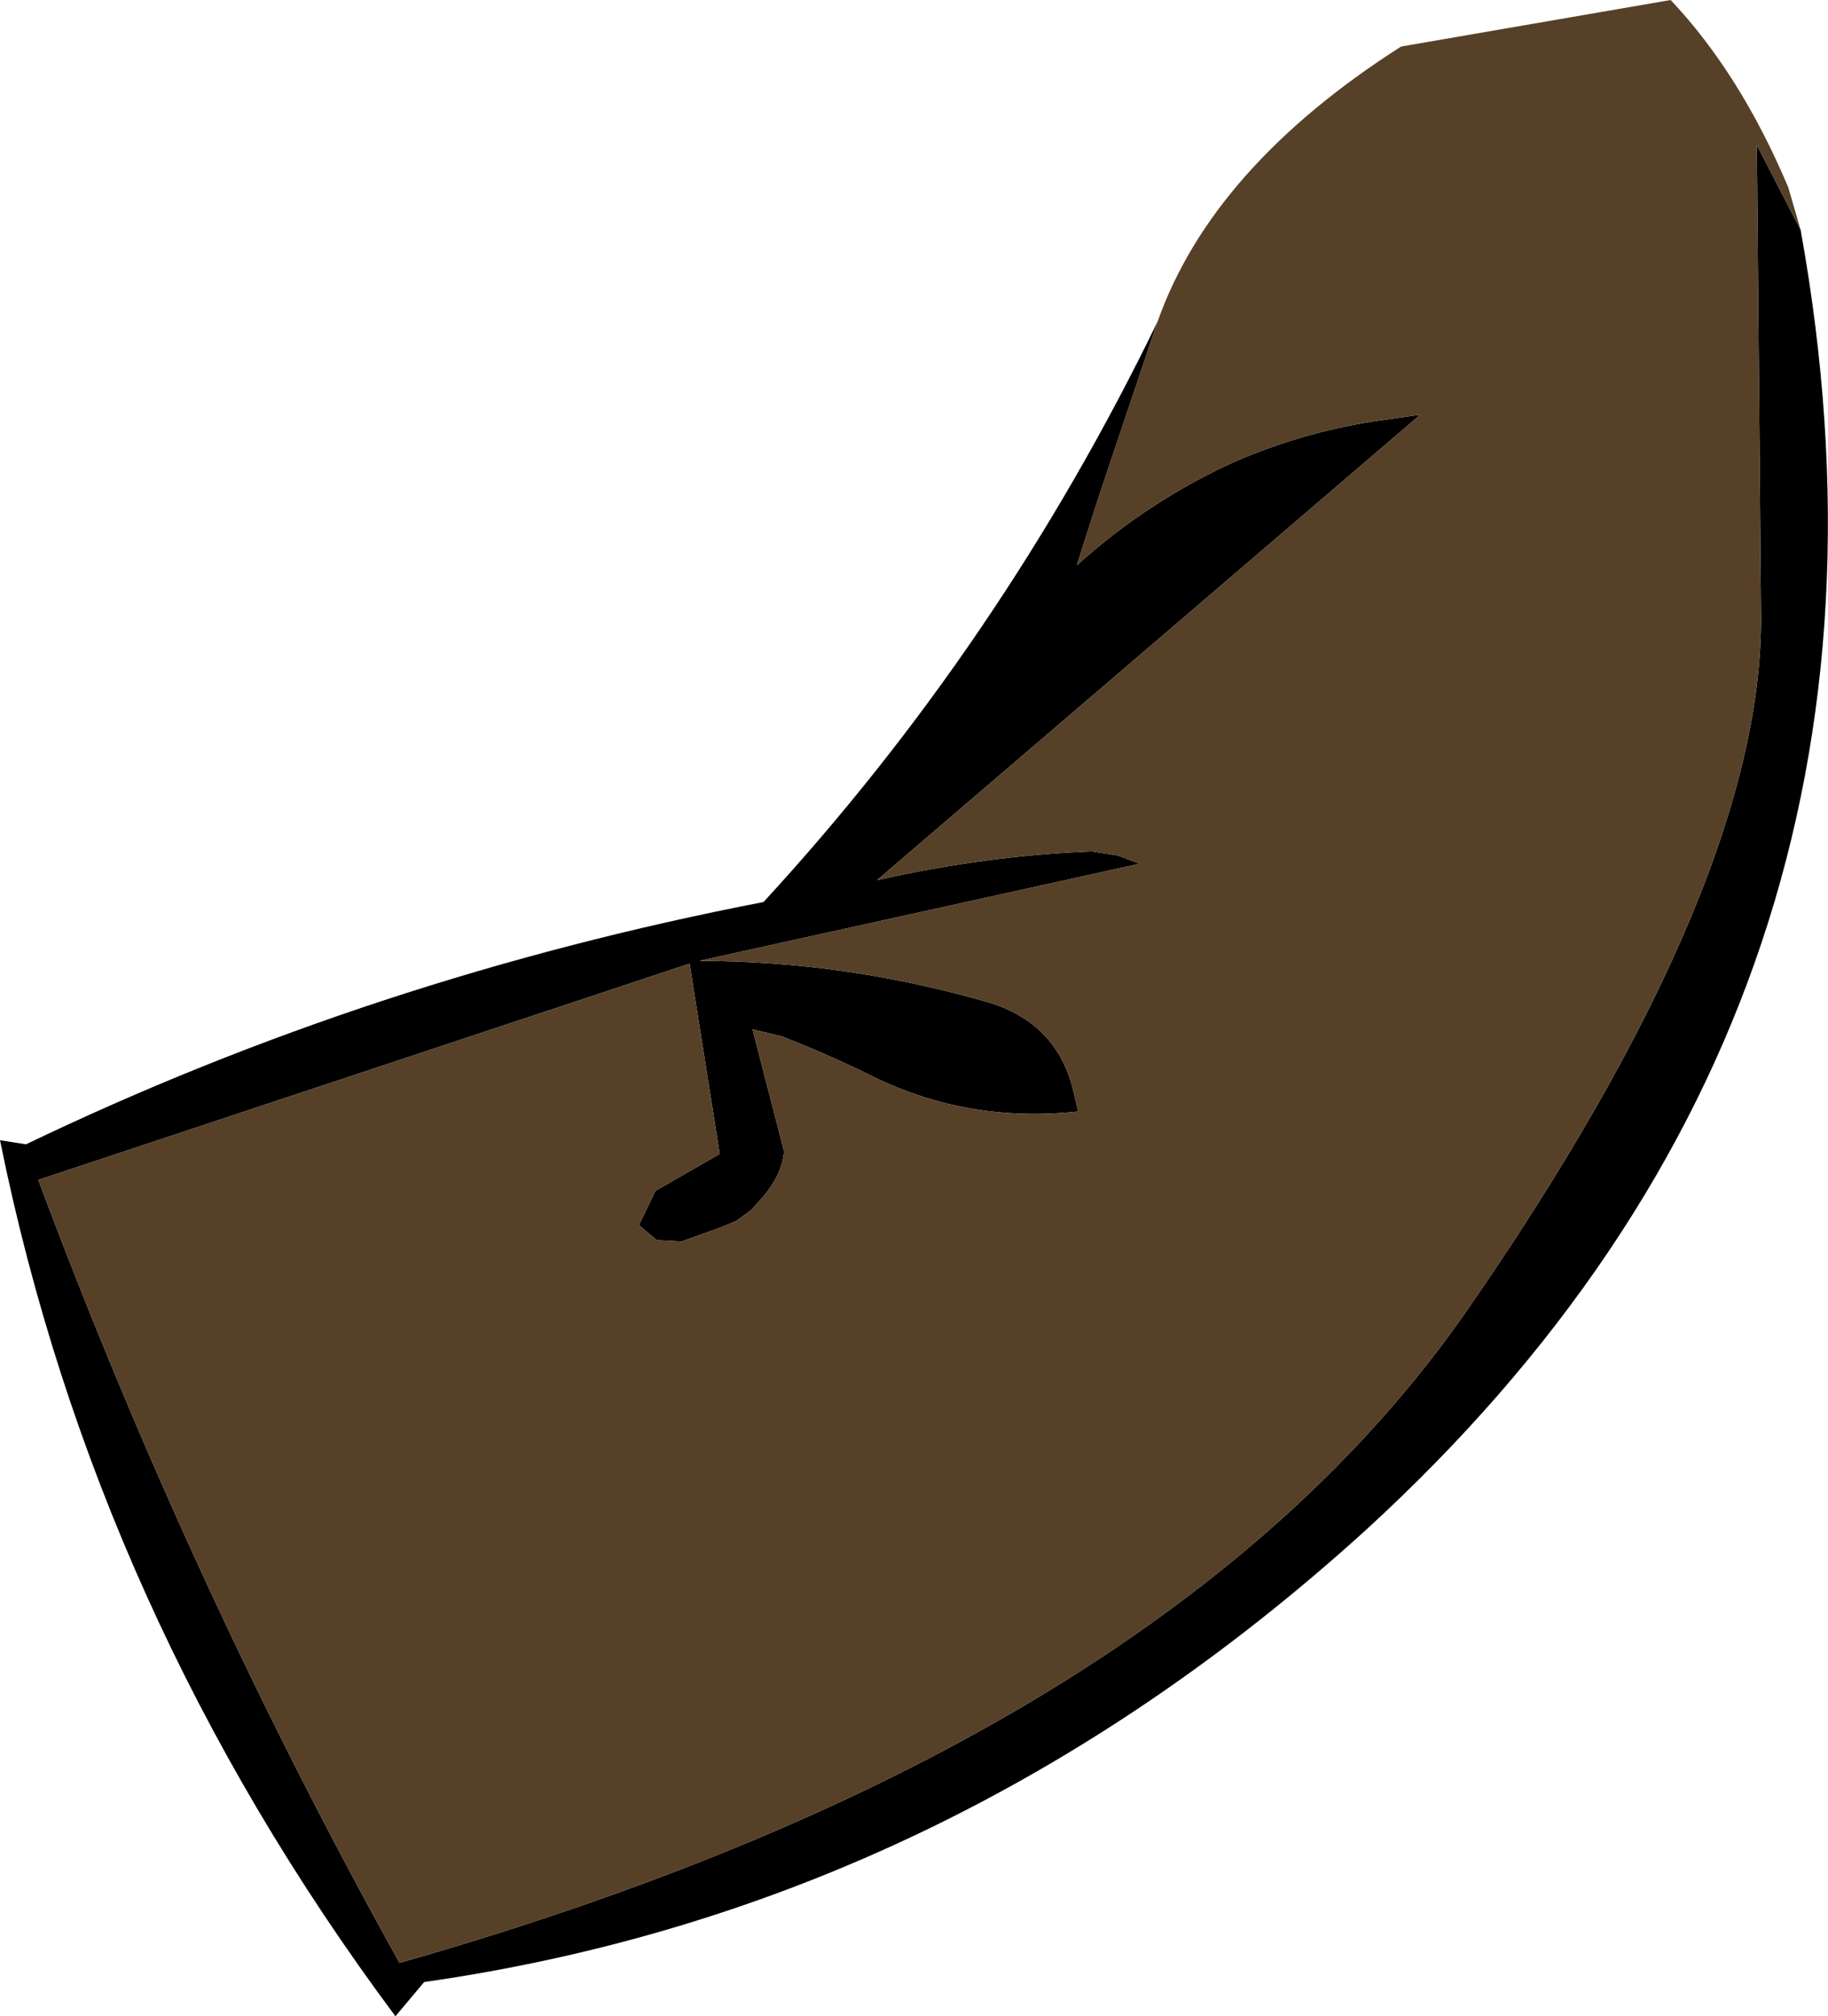
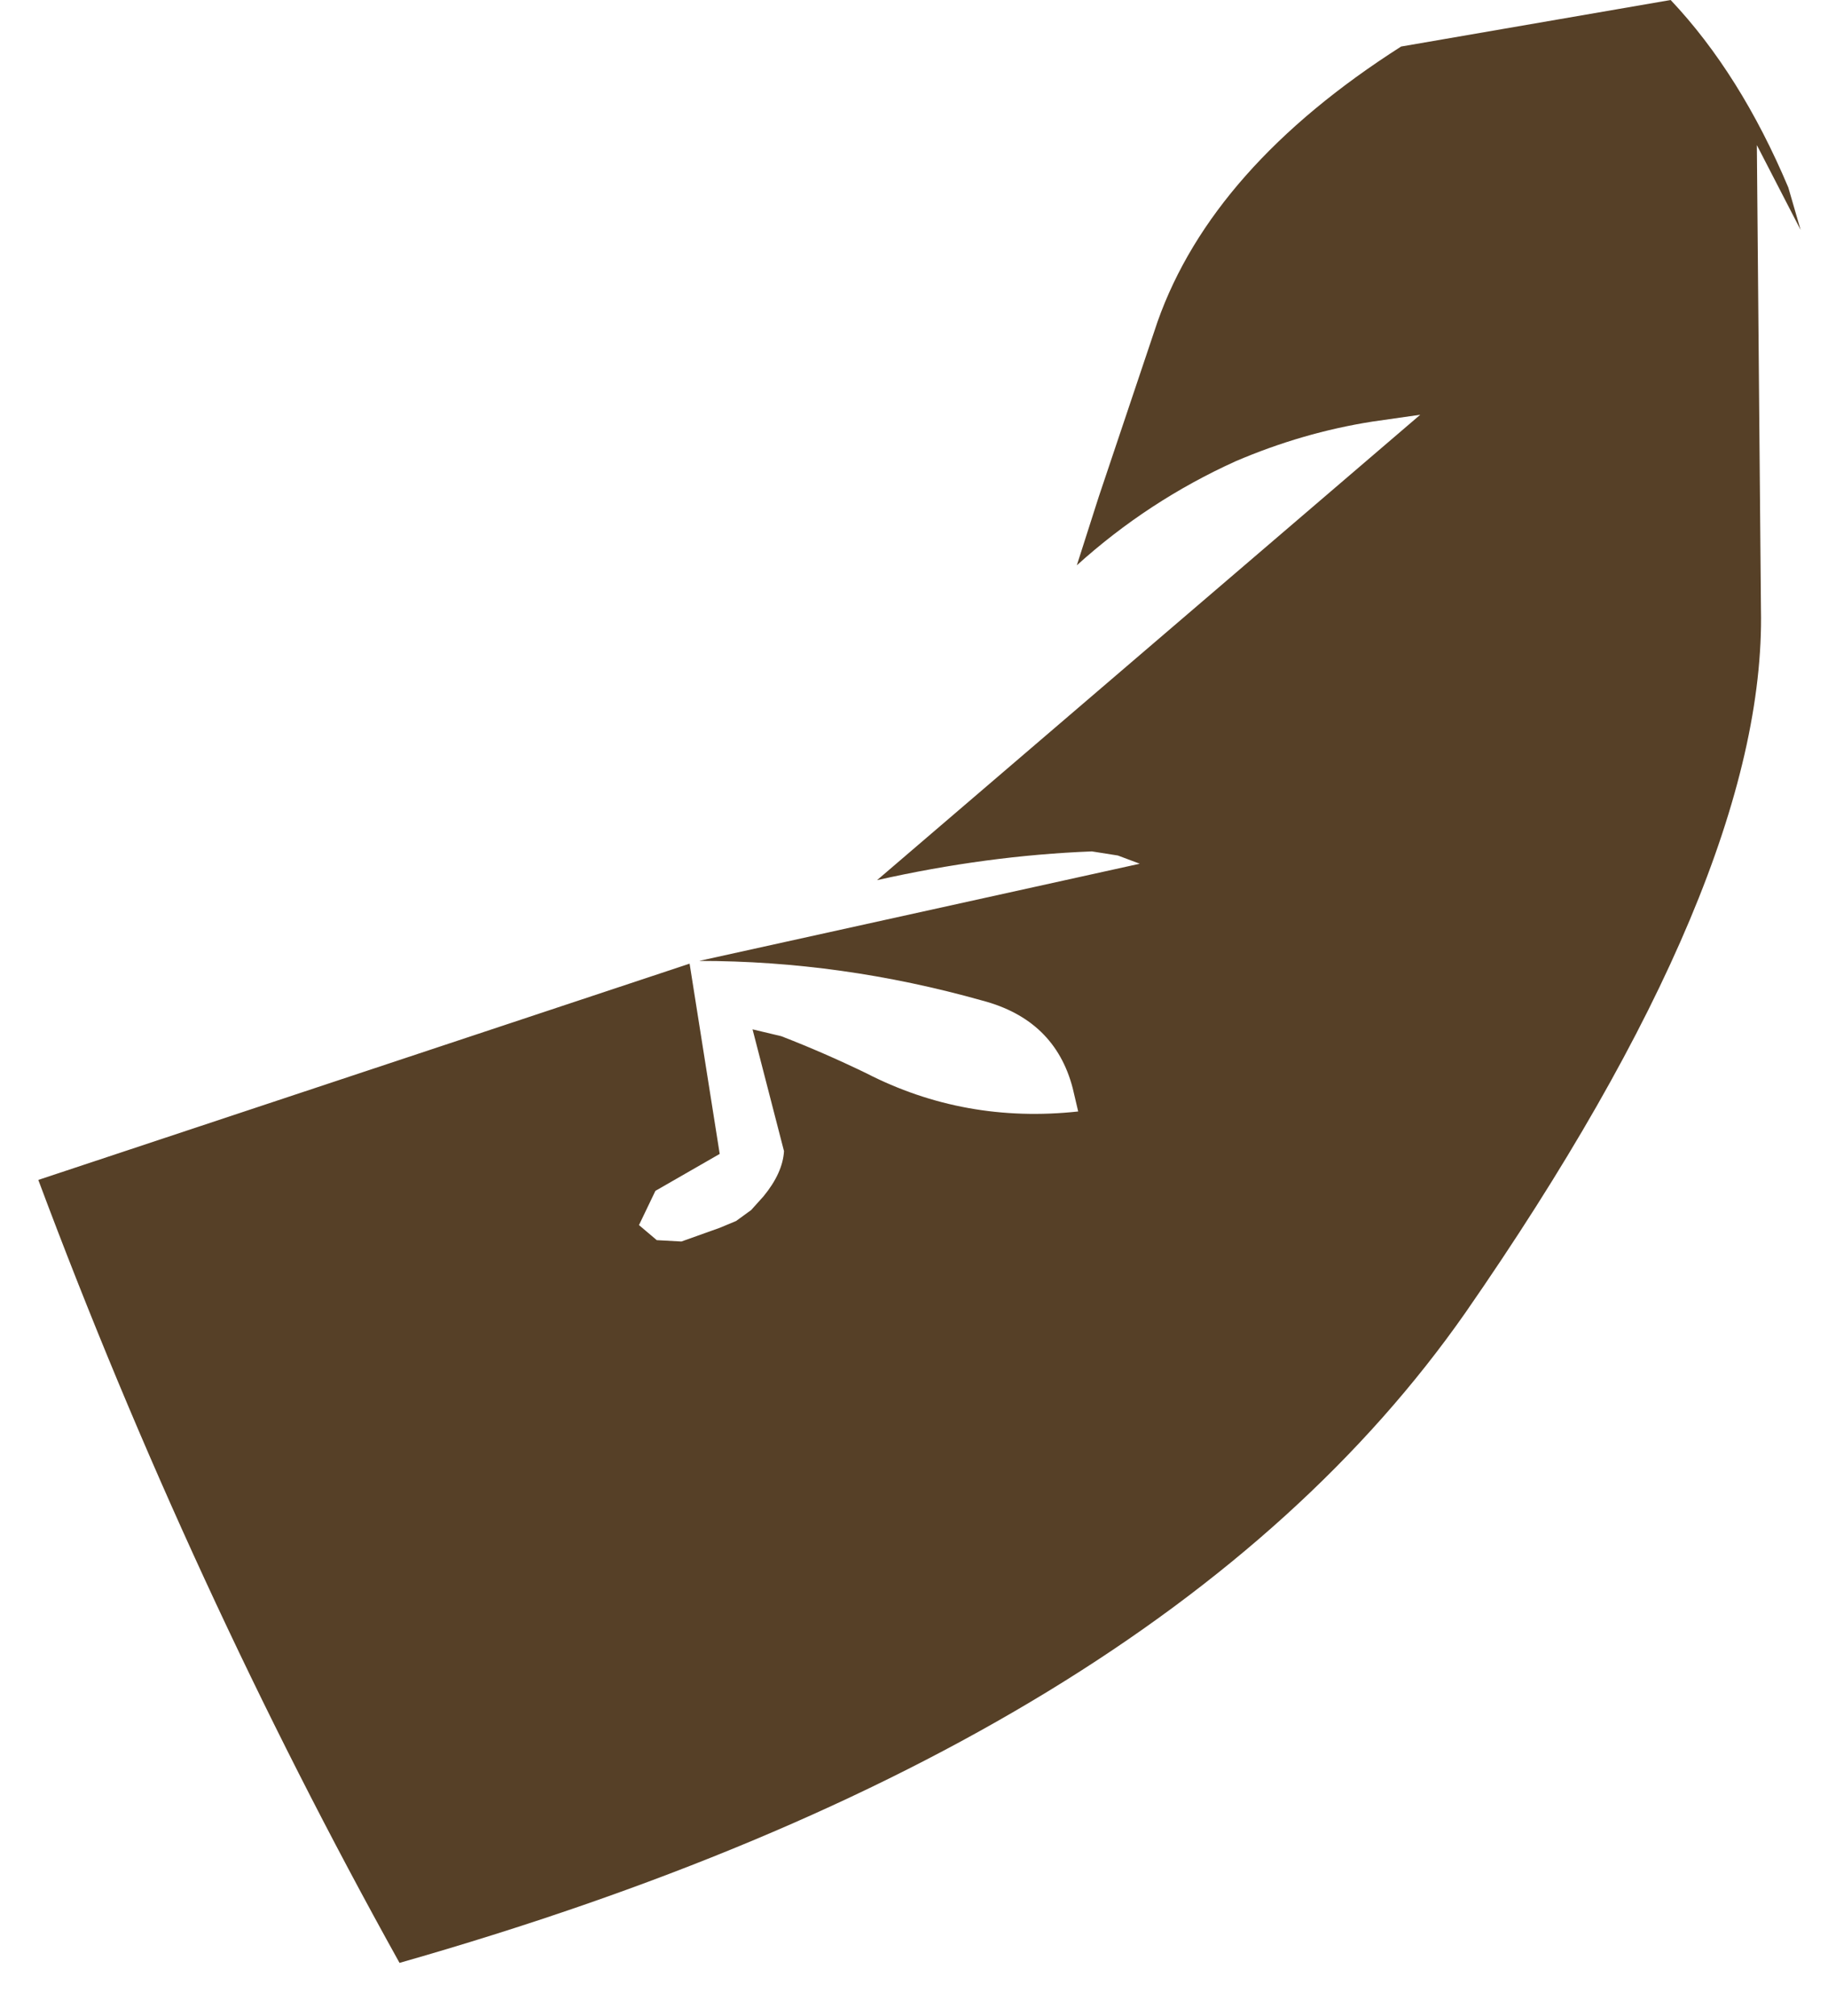
<svg xmlns="http://www.w3.org/2000/svg" height="73.65px" width="66.8px">
  <g transform="matrix(1.0, 0.0, 0.0, 1.0, 51.5, 2.3)">
-     <path d="M-9.2 9.45 L-11.35 15.85 -12.15 18.35 Q-9.55 16.0 -6.35 14.55 -3.9 13.5 -1.35 13.1 L0.4 12.85 -19.45 29.85 Q-15.45 28.95 -11.6 28.8 L-10.65 28.95 -9.85 29.25 -25.95 32.8 Q-20.75 32.8 -15.6 34.25 -12.95 34.95 -12.3 37.45 L-12.1 38.3 Q-16.25 38.75 -19.85 36.9 -21.4 36.15 -22.95 35.55 L-24.0 35.3 -22.85 39.75 Q-22.9 40.55 -23.6 41.4 L-24.05 41.9 -24.6 42.3 -25.2 42.55 -26.6 43.05 -27.5 43.0 -28.15 42.45 -27.55 41.2 -25.2 39.85 -26.3 32.9 -50.1 40.8 Q-44.55 55.65 -36.9 69.4 -9.0 61.45 2.05 45.65 13.05 29.8 12.85 19.95 L12.7 3.0 14.3 6.1 Q19.4 34.4 -1.6 53.6 -16.75 67.35 -36.0 70.1 L-37.05 71.35 Q-48.0 56.65 -51.5 39.35 L-50.55 39.5 Q-37.85 33.4 -23.6 30.65 -14.9 21.2 -9.2 9.45" fill="#000000" fill-rule="evenodd" stroke="none" />
    <path d="M14.3 6.1 L12.7 3.0 12.85 19.95 Q13.05 29.8 2.05 45.65 -9.0 61.45 -36.9 69.4 -44.55 55.65 -50.1 40.8 L-26.3 32.9 -25.2 39.85 -27.55 41.2 -28.15 42.45 -27.5 43.0 -26.6 43.05 -25.2 42.55 -24.6 42.3 -24.05 41.9 -23.6 41.4 Q-22.9 40.55 -22.85 39.75 L-24.0 35.3 -22.95 35.55 Q-21.4 36.15 -19.85 36.9 -16.25 38.75 -12.1 38.3 L-12.3 37.45 Q-12.95 34.95 -15.6 34.25 -20.75 32.8 -25.95 32.8 L-9.85 29.25 -10.65 28.95 -11.6 28.8 Q-15.45 28.95 -19.45 29.85 L0.4 12.85 -1.35 13.1 Q-3.9 13.5 -6.35 14.55 -9.55 16.0 -12.15 18.35 L-11.35 15.85 -9.2 9.45 Q-7.2 3.8 -0.3 -0.6 L9.55 -2.3 Q12.1 0.4 13.85 4.55 L14.3 6.1" fill="#564027" fill-rule="evenodd" stroke="none" />
  </g>
</svg>